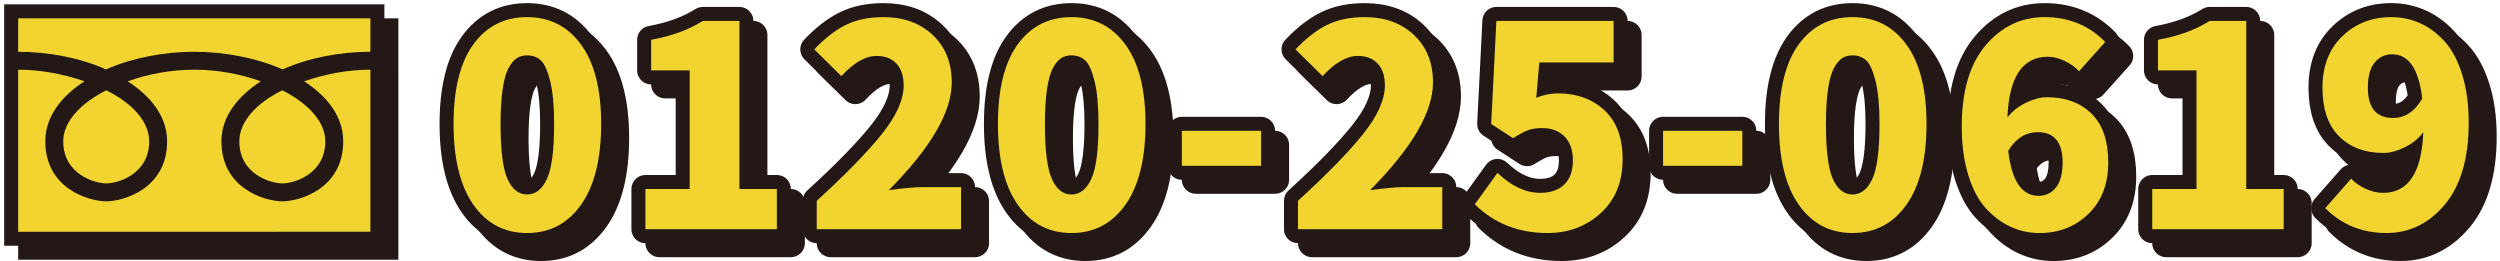
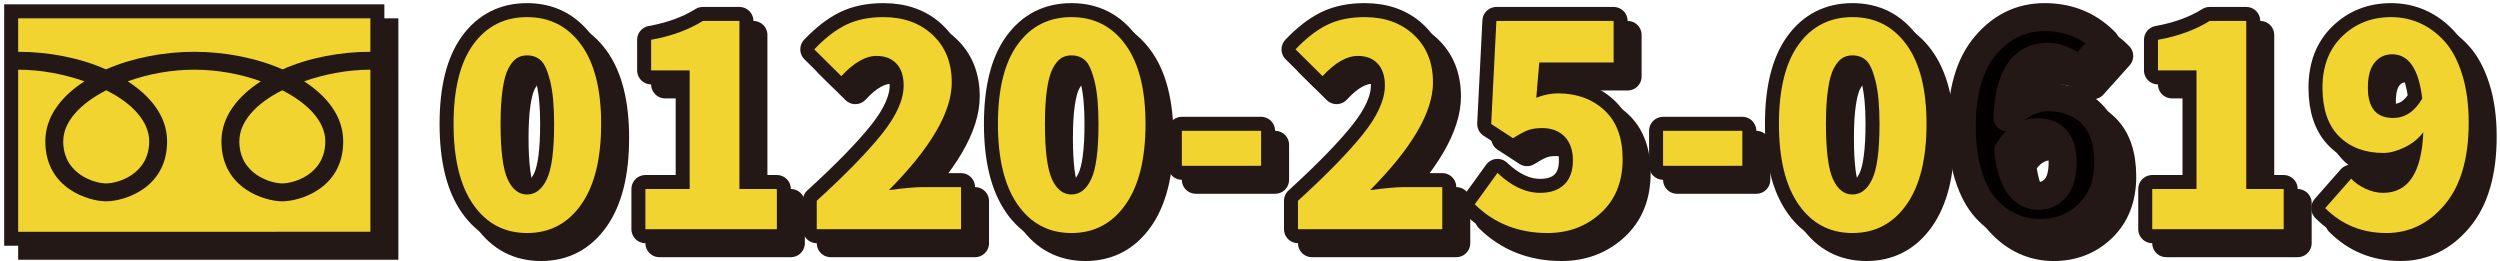
<svg xmlns="http://www.w3.org/2000/svg" version="1.1" x="0px" y="0px" width="536px" height="56px" viewBox="-0.894 -0.67 536 56" overflow="visible" enable-background="new -0.894 -0.67 536 56" xml:space="preserve">
  <defs>
</defs>
  <g>
    <g>
      <path fill="#040000" d="M126.684,46.225c-2.871,4.043-6.729,6.064-11.572,6.064c-4.844,0-8.682-2.021-11.514-6.064    c-2.833-4.043-4.248-9.814-4.248-17.314s1.416-13.193,4.248-17.08C106.43,7.943,110.268,6,115.112,6    c4.843,0,8.701,1.963,11.572,5.889s4.307,9.6,4.307,17.021C130.991,36.41,129.555,42.182,126.684,46.225z M110.922,40.717    c0.996,2.207,2.392,3.311,4.189,3.311c1.796,0,3.212-1.104,4.248-3.311c1.035-2.207,1.553-6.143,1.553-11.807    c0-3.867-0.284-6.934-0.85-9.199c-0.567-2.266-1.241-3.75-2.021-4.453c-0.782-0.703-1.758-1.055-2.93-1.055    c-0.86,0-1.602,0.205-2.227,0.615c-0.625,0.41-1.211,1.123-1.758,2.139c-0.547,1.016-0.967,2.529-1.26,4.541    s-0.439,4.482-0.439,7.412C109.428,34.574,109.926,38.51,110.922,40.717z" />
      <path fill="#040000" d="M140.48,51.469v-8.613h9.492v-25.43h-8.262v-6.562c4.336-0.781,8.027-2.129,11.075-4.043h7.852v36.035    h8.027v8.613H140.48z" />
      <path fill="#040000" d="M177.216,51.469v-6.094c6.211-5.664,10.869-10.439,13.975-14.326s4.658-7.354,4.658-10.4    c0-2.031-0.519-3.594-1.553-4.688c-1.036-1.094-2.452-1.641-4.248-1.641c-2.384,0-4.903,1.445-7.559,4.336l-5.801-5.742    c2.304-2.422,4.579-4.18,6.826-5.273C185.76,6.547,188.426,6,191.513,6c4.336,0,7.86,1.279,10.576,3.838    c2.714,2.559,4.072,5.947,4.072,10.166c0,6.328-4.493,14.023-13.477,23.086c3.281-0.43,5.702-0.645,7.266-0.645h8.203v9.023    H177.216z" />
-       <path fill="#040000" d="M243.396,46.225c-2.871,4.043-6.729,6.064-11.572,6.064c-4.845,0-8.683-2.021-11.514-6.064    c-2.833-4.043-4.248-9.814-4.248-17.314s1.415-13.193,4.248-17.08C223.141,7.943,226.979,6,231.824,6    c4.843,0,8.701,1.963,11.572,5.889s4.307,9.6,4.307,17.021C247.703,36.41,246.267,42.182,243.396,46.225z M227.634,40.717    c0.996,2.207,2.392,3.311,4.189,3.311c1.796,0,3.212-1.104,4.248-3.311c1.034-2.207,1.553-6.143,1.553-11.807    c0-3.867-0.284-6.934-0.85-9.199c-0.567-2.266-1.241-3.75-2.021-4.453c-0.782-0.703-1.758-1.055-2.93-1.055    c-0.86,0-1.603,0.205-2.227,0.615c-0.626,0.41-1.212,1.123-1.758,2.139c-0.548,1.016-0.967,2.529-1.26,4.541    s-0.439,4.482-0.439,7.412C226.14,34.574,226.638,38.51,227.634,40.717z" />
      <path fill="#040000" d="M255.493,37.875v-7.5h16.992v7.5H255.493z" />
      <path fill="#040000" d="M280.393,51.469v-6.094c6.211-5.664,10.869-10.439,13.975-14.326s4.658-7.354,4.658-10.4    c0-2.031-0.518-3.594-1.553-4.688s-2.451-1.641-4.248-1.641c-2.383,0-4.902,1.445-7.559,4.336l-5.801-5.742    c2.305-2.422,4.58-4.18,6.826-5.273S291.604,6,294.69,6c4.336,0,7.861,1.279,10.576,3.838s4.072,5.947,4.072,10.166    c0,6.328-4.492,14.023-13.477,23.086c3.281-0.43,5.703-0.645,7.266-0.645h8.203v9.023H280.393z" />
      <path fill="#040000" d="M333.887,52.289c-6.211,0-11.407-2.051-15.586-6.152l4.863-6.738c3.007,2.852,6.054,4.277,9.141,4.277    c2.227,0,3.955-0.596,5.186-1.787s1.846-2.92,1.846-5.186c0-2.188-0.597-3.887-1.787-5.098c-1.192-1.211-2.783-1.816-4.775-1.816    c-1.212,0-2.218,0.146-3.018,0.439c-0.802,0.293-1.886,0.869-3.252,1.729l-4.688-3.047l1.113-22.09h25.137v8.906h-15.938    l-0.645,7.559c1.601-0.625,3.144-0.938,4.629-0.938c4.022,0,7.343,1.201,9.961,3.604c2.616,2.402,3.926,5.908,3.926,10.518    c0,4.844-1.563,8.691-4.688,11.543C342.187,50.863,338.378,52.289,333.887,52.289z" />
      <path fill="#040000" d="M358.669,37.875v-7.5h16.992v7.5H358.669z" />
      <path fill="#040000" d="M410.845,46.225c-2.871,4.043-6.729,6.064-11.572,6.064c-4.845,0-8.683-2.021-11.514-6.064    c-2.833-4.043-4.248-9.814-4.248-17.314s1.415-13.193,4.248-17.08C390.59,7.943,394.428,6,399.273,6    c4.843,0,8.701,1.963,11.572,5.889s4.307,9.6,4.307,17.021C415.152,36.41,413.716,42.182,410.845,46.225z M395.083,40.717    c0.996,2.207,2.393,3.311,4.189,3.311c1.796,0,3.213-1.104,4.248-3.311c1.034-2.207,1.553-6.143,1.553-11.807    c0-3.867-0.284-6.934-0.85-9.199c-0.566-2.266-1.24-3.75-2.021-4.453c-0.782-0.703-1.758-1.055-2.93-1.055    c-0.859,0-1.603,0.205-2.227,0.615c-0.626,0.41-1.212,1.123-1.758,2.139c-0.548,1.016-0.967,2.529-1.26,4.541    s-0.439,4.482-0.439,7.412C393.589,34.574,394.087,38.51,395.083,40.717z" />
      <path fill="#040000" d="M453.469,11.332l-5.625,6.27c-0.782-0.859-1.797-1.592-3.047-2.197c-1.251-0.605-2.461-0.908-3.633-0.908    c-5.43,0-8.32,4.336-8.672,13.008c1.055-1.328,2.393-2.383,4.014-3.164c1.62-0.781,3.114-1.172,4.482-1.172    c3.945,0,7.119,1.172,9.521,3.516s3.604,5.84,3.604,10.488c0,4.609-1.416,8.281-4.248,11.016    c-2.833,2.734-6.319,4.102-10.459,4.102c-2.188,0-4.248-0.439-6.182-1.318s-3.701-2.188-5.303-3.926    c-1.603-1.738-2.871-4.121-3.809-7.148s-1.406-6.494-1.406-10.4c0-7.617,1.708-13.438,5.127-17.461    C431.252,8.012,435.46,6,440.461,6C445.656,6,449.992,7.777,453.469,11.332z M439.172,44.32c1.523,0,2.763-0.596,3.721-1.787    c0.957-1.191,1.436-2.979,1.436-5.361c0-4.336-1.778-6.504-5.332-6.504c-2.578,0-4.688,1.328-6.328,3.984    C433.41,41.098,435.578,44.32,439.172,44.32z" />
      <path fill="#040000" d="M463.545,51.469v-8.613h9.492v-25.43h-8.262v-6.562c4.336-0.781,8.027-2.129,11.074-4.043h7.852v36.035    h8.027v8.613H463.545z" />
      <path fill="#040000" d="M500.633,46.957l5.566-6.328c0.781,0.859,1.807,1.582,3.076,2.168c1.269,0.586,2.528,0.879,3.779,0.879    c5.391,0,8.262-4.336,8.613-13.008c-1.017,1.367-2.354,2.451-4.014,3.252c-1.661,0.801-3.174,1.201-4.541,1.201    c-3.946,0-7.11-1.182-9.492-3.545c-2.383-2.363-3.574-5.85-3.574-10.459s1.415-8.281,4.248-11.016    C507.127,7.367,510.614,6,514.754,6c2.188,0,4.248,0.43,6.182,1.289s3.691,2.158,5.273,3.896s2.842,4.102,3.779,7.09    s1.406,6.436,1.406,10.342c0,7.656-1.709,13.516-5.127,17.578c-3.419,4.062-7.588,6.094-12.51,6.094    C508.563,52.289,504.187,50.512,500.633,46.957z M515.165,27.621c2.578,0,4.667-1.387,6.27-4.16    c-0.742-6.328-2.892-9.492-6.445-9.492c-1.523,0-2.774,0.586-3.75,1.758c-0.977,1.172-1.465,2.969-1.465,5.391    C509.774,25.453,511.57,27.621,515.165,27.621z" />
    </g>
    <g>
      <path fill="none" stroke="#231815" stroke-width="6" stroke-linecap="round" stroke-linejoin="round" d="M126.684,46.225    c-2.871,4.043-6.729,6.064-11.572,6.064c-4.844,0-8.682-2.021-11.514-6.064c-2.833-4.043-4.248-9.814-4.248-17.314    s1.416-13.193,4.248-17.08C106.43,7.943,110.268,6,115.112,6c4.843,0,8.701,1.963,11.572,5.889s4.307,9.6,4.307,17.021    C130.991,36.41,129.555,42.182,126.684,46.225z M110.922,40.717c0.996,2.207,2.392,3.311,4.189,3.311    c1.796,0,3.212-1.104,4.248-3.311c1.035-2.207,1.553-6.143,1.553-11.807c0-3.867-0.284-6.934-0.85-9.199    c-0.567-2.266-1.241-3.75-2.021-4.453c-0.782-0.703-1.758-1.055-2.93-1.055c-0.86,0-1.602,0.205-2.227,0.615    c-0.625,0.41-1.211,1.123-1.758,2.139c-0.547,1.016-0.967,2.529-1.26,4.541s-0.439,4.482-0.439,7.412    C109.428,34.574,109.926,38.51,110.922,40.717z" />
      <path fill="none" stroke="#231815" stroke-width="6" stroke-linecap="round" stroke-linejoin="round" d="M140.48,51.469v-8.613    h9.492v-25.43h-8.262v-6.562c4.336-0.781,8.027-2.129,11.075-4.043h7.852v36.035h8.027v8.613H140.48z" />
      <path fill="none" stroke="#231815" stroke-width="6" stroke-linecap="round" stroke-linejoin="round" d="M177.216,51.469v-6.094    c6.211-5.664,10.869-10.439,13.975-14.326s4.658-7.354,4.658-10.4c0-2.031-0.519-3.594-1.553-4.688    c-1.036-1.094-2.452-1.641-4.248-1.641c-2.384,0-4.903,1.445-7.559,4.336l-5.801-5.742c2.304-2.422,4.579-4.18,6.826-5.273    C185.76,6.547,188.426,6,191.513,6c4.336,0,7.86,1.279,10.576,3.838c2.714,2.559,4.072,5.947,4.072,10.166    c0,6.328-4.493,14.023-13.477,23.086c3.281-0.43,5.702-0.645,7.266-0.645h8.203v9.023H177.216z" />
      <path fill="none" stroke="#231815" stroke-width="6" stroke-linecap="round" stroke-linejoin="round" d="M243.396,46.225    c-2.871,4.043-6.729,6.064-11.572,6.064c-4.845,0-8.683-2.021-11.514-6.064c-2.833-4.043-4.248-9.814-4.248-17.314    s1.415-13.193,4.248-17.08C223.141,7.943,226.979,6,231.824,6c4.843,0,8.701,1.963,11.572,5.889s4.307,9.6,4.307,17.021    C247.703,36.41,246.267,42.182,243.396,46.225z M227.634,40.717c0.996,2.207,2.392,3.311,4.189,3.311    c1.796,0,3.212-1.104,4.248-3.311c1.034-2.207,1.553-6.143,1.553-11.807c0-3.867-0.284-6.934-0.85-9.199    c-0.567-2.266-1.241-3.75-2.021-4.453c-0.782-0.703-1.758-1.055-2.93-1.055c-0.86,0-1.603,0.205-2.227,0.615    c-0.626,0.41-1.212,1.123-1.758,2.139c-0.548,1.016-0.967,2.529-1.26,4.541s-0.439,4.482-0.439,7.412    C226.14,34.574,226.638,38.51,227.634,40.717z" />
      <path fill="none" stroke="#231815" stroke-width="6" stroke-linecap="round" stroke-linejoin="round" d="M255.493,37.875v-7.5    h16.992v7.5H255.493z" />
      <path fill="none" stroke="#231815" stroke-width="6" stroke-linecap="round" stroke-linejoin="round" d="M280.393,51.469v-6.094    c6.211-5.664,10.869-10.439,13.975-14.326s4.658-7.354,4.658-10.4c0-2.031-0.518-3.594-1.553-4.688s-2.451-1.641-4.248-1.641    c-2.383,0-4.902,1.445-7.559,4.336l-5.801-5.742c2.305-2.422,4.58-4.18,6.826-5.273S291.604,6,294.69,6    c4.336,0,7.861,1.279,10.576,3.838s4.072,5.947,4.072,10.166c0,6.328-4.492,14.023-13.477,23.086    c3.281-0.43,5.703-0.645,7.266-0.645h8.203v9.023H280.393z" />
      <path fill="none" stroke="#231815" stroke-width="6" stroke-linecap="round" stroke-linejoin="round" d="M333.887,52.289    c-6.211,0-11.407-2.051-15.586-6.152l4.863-6.738c3.007,2.852,6.054,4.277,9.141,4.277c2.227,0,3.955-0.596,5.186-1.787    s1.846-2.92,1.846-5.186c0-2.188-0.597-3.887-1.787-5.098c-1.192-1.211-2.783-1.816-4.775-1.816c-1.212,0-2.218,0.146-3.018,0.439    c-0.802,0.293-1.886,0.869-3.252,1.729l-4.688-3.047l1.113-22.09h25.137v8.906h-15.938l-0.645,7.559    c1.601-0.625,3.144-0.938,4.629-0.938c4.022,0,7.343,1.201,9.961,3.604c2.616,2.402,3.926,5.908,3.926,10.518    c0,4.844-1.563,8.691-4.688,11.543C342.187,50.863,338.378,52.289,333.887,52.289z" />
      <path fill="none" stroke="#231815" stroke-width="6" stroke-linecap="round" stroke-linejoin="round" d="M358.669,37.875v-7.5    h16.992v7.5H358.669z" />
      <path fill="none" stroke="#231815" stroke-width="6" stroke-linecap="round" stroke-linejoin="round" d="M410.845,46.225    c-2.871,4.043-6.729,6.064-11.572,6.064c-4.845,0-8.683-2.021-11.514-6.064c-2.833-4.043-4.248-9.814-4.248-17.314    s1.415-13.193,4.248-17.08C390.59,7.943,394.428,6,399.273,6c4.843,0,8.701,1.963,11.572,5.889s4.307,9.6,4.307,17.021    C415.152,36.41,413.716,42.182,410.845,46.225z M395.083,40.717c0.996,2.207,2.393,3.311,4.189,3.311    c1.796,0,3.213-1.104,4.248-3.311c1.034-2.207,1.553-6.143,1.553-11.807c0-3.867-0.284-6.934-0.85-9.199    c-0.566-2.266-1.24-3.75-2.021-4.453c-0.782-0.703-1.758-1.055-2.93-1.055c-0.859,0-1.603,0.205-2.227,0.615    c-0.626,0.41-1.212,1.123-1.758,2.139c-0.548,1.016-0.967,2.529-1.26,4.541s-0.439,4.482-0.439,7.412    C393.589,34.574,394.087,38.51,395.083,40.717z" />
      <path fill="none" stroke="#231815" stroke-width="6" stroke-linecap="round" stroke-linejoin="round" d="M453.469,11.332    l-5.625,6.27c-0.782-0.859-1.797-1.592-3.047-2.197c-1.251-0.605-2.461-0.908-3.633-0.908c-5.43,0-8.32,4.336-8.672,13.008    c1.055-1.328,2.393-2.383,4.014-3.164c1.62-0.781,3.114-1.172,4.482-1.172c3.945,0,7.119,1.172,9.521,3.516    s3.604,5.84,3.604,10.488c0,4.609-1.416,8.281-4.248,11.016c-2.833,2.734-6.319,4.102-10.459,4.102    c-2.188,0-4.248-0.439-6.182-1.318s-3.701-2.188-5.303-3.926c-1.603-1.738-2.871-4.121-3.809-7.148s-1.406-6.494-1.406-10.4    c0-7.617,1.708-13.438,5.127-17.461C431.252,8.012,435.46,6,440.461,6C445.656,6,449.992,7.777,453.469,11.332z M439.172,44.32    c1.523,0,2.763-0.596,3.721-1.787c0.957-1.191,1.436-2.979,1.436-5.361c0-4.336-1.778-6.504-5.332-6.504    c-2.578,0-4.688,1.328-6.328,3.984C433.41,41.098,435.578,44.32,439.172,44.32z" />
      <path fill="none" stroke="#231815" stroke-width="6" stroke-linecap="round" stroke-linejoin="round" d="M463.545,51.469v-8.613    h9.492v-25.43h-8.262v-6.562c4.336-0.781,8.027-2.129,11.074-4.043h7.852v36.035h8.027v8.613H463.545z" />
      <path fill="none" stroke="#231815" stroke-width="6" stroke-linecap="round" stroke-linejoin="round" d="M500.633,46.957    l5.566-6.328c0.781,0.859,1.807,1.582,3.076,2.168c1.269,0.586,2.528,0.879,3.779,0.879c5.391,0,8.262-4.336,8.613-13.008    c-1.017,1.367-2.354,2.451-4.014,3.252c-1.661,0.801-3.174,1.201-4.541,1.201c-3.946,0-7.11-1.182-9.492-3.545    c-2.383-2.363-3.574-5.85-3.574-10.459s1.415-8.281,4.248-11.016C507.127,7.367,510.614,6,514.754,6    c2.188,0,4.248,0.43,6.182,1.289s3.691,2.158,5.273,3.896s2.842,4.102,3.779,7.09s1.406,6.436,1.406,10.342    c0,7.656-1.709,13.516-5.127,17.578c-3.419,4.062-7.588,6.094-12.51,6.094C508.563,52.289,504.187,50.512,500.633,46.957z     M515.165,27.621c2.578,0,4.667-1.387,6.27-4.16c-0.742-6.328-2.892-9.492-6.445-9.492c-1.523,0-2.774,0.586-3.75,1.758    c-0.977,1.172-1.465,2.969-1.465,5.391C509.774,25.453,511.57,27.621,515.165,27.621z" />
    </g>
    <g>
      <path fill="#231815" d="M126.684,46.225c-2.871,4.043-6.729,6.064-11.572,6.064c-4.844,0-8.682-2.021-11.514-6.064    c-2.833-4.043-4.248-9.814-4.248-17.314s1.416-13.193,4.248-17.08C106.43,7.943,110.268,6,115.112,6    c4.843,0,8.701,1.963,11.572,5.889s4.307,9.6,4.307,17.021C130.991,36.41,129.555,42.182,126.684,46.225z M110.922,40.717    c0.996,2.207,2.392,3.311,4.189,3.311c1.796,0,3.212-1.104,4.248-3.311c1.035-2.207,1.553-6.143,1.553-11.807    c0-3.867-0.284-6.934-0.85-9.199c-0.567-2.266-1.241-3.75-2.021-4.453c-0.782-0.703-1.758-1.055-2.93-1.055    c-0.86,0-1.602,0.205-2.227,0.615c-0.625,0.41-1.211,1.123-1.758,2.139c-0.547,1.016-0.967,2.529-1.26,4.541    s-0.439,4.482-0.439,7.412C109.428,34.574,109.926,38.51,110.922,40.717z" />
      <path fill="#231815" d="M140.48,51.469v-8.613h9.492v-25.43h-8.262v-6.562c4.336-0.781,8.027-2.129,11.075-4.043h7.852v36.035    h8.027v8.613H140.48z" />
      <path fill="#231815" d="M177.216,51.469v-6.094c6.211-5.664,10.869-10.439,13.975-14.326s4.658-7.354,4.658-10.4    c0-2.031-0.519-3.594-1.553-4.688c-1.036-1.094-2.452-1.641-4.248-1.641c-2.384,0-4.903,1.445-7.559,4.336l-5.801-5.742    c2.304-2.422,4.579-4.18,6.826-5.273C185.76,6.547,188.426,6,191.513,6c4.336,0,7.86,1.279,10.576,3.838    c2.714,2.559,4.072,5.947,4.072,10.166c0,6.328-4.493,14.023-13.477,23.086c3.281-0.43,5.702-0.645,7.266-0.645h8.203v9.023    H177.216z" />
      <path fill="#231815" d="M243.396,46.225c-2.871,4.043-6.729,6.064-11.572,6.064c-4.845,0-8.683-2.021-11.514-6.064    c-2.833-4.043-4.248-9.814-4.248-17.314s1.415-13.193,4.248-17.08C223.141,7.943,226.979,6,231.824,6    c4.843,0,8.701,1.963,11.572,5.889s4.307,9.6,4.307,17.021C247.703,36.41,246.267,42.182,243.396,46.225z M227.634,40.717    c0.996,2.207,2.392,3.311,4.189,3.311c1.796,0,3.212-1.104,4.248-3.311c1.034-2.207,1.553-6.143,1.553-11.807    c0-3.867-0.284-6.934-0.85-9.199c-0.567-2.266-1.241-3.75-2.021-4.453c-0.782-0.703-1.758-1.055-2.93-1.055    c-0.86,0-1.603,0.205-2.227,0.615c-0.626,0.41-1.212,1.123-1.758,2.139c-0.548,1.016-0.967,2.529-1.26,4.541    s-0.439,4.482-0.439,7.412C226.14,34.574,226.638,38.51,227.634,40.717z" />
      <path fill="#231815" d="M255.493,37.875v-7.5h16.992v7.5H255.493z" />
      <path fill="#231815" d="M280.393,51.469v-6.094c6.211-5.664,10.869-10.439,13.975-14.326s4.658-7.354,4.658-10.4    c0-2.031-0.518-3.594-1.553-4.688s-2.451-1.641-4.248-1.641c-2.383,0-4.902,1.445-7.559,4.336l-5.801-5.742    c2.305-2.422,4.58-4.18,6.826-5.273S291.604,6,294.69,6c4.336,0,7.861,1.279,10.576,3.838s4.072,5.947,4.072,10.166    c0,6.328-4.492,14.023-13.477,23.086c3.281-0.43,5.703-0.645,7.266-0.645h8.203v9.023H280.393z" />
      <path fill="#231815" d="M333.887,52.289c-6.211,0-11.407-2.051-15.586-6.152l4.863-6.738c3.007,2.852,6.054,4.277,9.141,4.277    c2.227,0,3.955-0.596,5.186-1.787s1.846-2.92,1.846-5.186c0-2.188-0.597-3.887-1.787-5.098c-1.192-1.211-2.783-1.816-4.775-1.816    c-1.212,0-2.218,0.146-3.018,0.439c-0.802,0.293-1.886,0.869-3.252,1.729l-4.688-3.047l1.113-22.09h25.137v8.906h-15.938    l-0.645,7.559c1.601-0.625,3.144-0.938,4.629-0.938c4.022,0,7.343,1.201,9.961,3.604c2.616,2.402,3.926,5.908,3.926,10.518    c0,4.844-1.563,8.691-4.688,11.543C342.187,50.863,338.378,52.289,333.887,52.289z" />
      <path fill="#231815" d="M358.669,37.875v-7.5h16.992v7.5H358.669z" />
      <path fill="#231815" d="M410.845,46.225c-2.871,4.043-6.729,6.064-11.572,6.064c-4.845,0-8.683-2.021-11.514-6.064    c-2.833-4.043-4.248-9.814-4.248-17.314s1.415-13.193,4.248-17.08C390.59,7.943,394.428,6,399.273,6    c4.843,0,8.701,1.963,11.572,5.889s4.307,9.6,4.307,17.021C415.152,36.41,413.716,42.182,410.845,46.225z M395.083,40.717    c0.996,2.207,2.393,3.311,4.189,3.311c1.796,0,3.213-1.104,4.248-3.311c1.034-2.207,1.553-6.143,1.553-11.807    c0-3.867-0.284-6.934-0.85-9.199c-0.566-2.266-1.24-3.75-2.021-4.453c-0.782-0.703-1.758-1.055-2.93-1.055    c-0.859,0-1.603,0.205-2.227,0.615c-0.626,0.41-1.212,1.123-1.758,2.139c-0.548,1.016-0.967,2.529-1.26,4.541    s-0.439,4.482-0.439,7.412C393.589,34.574,394.087,38.51,395.083,40.717z" />
      <path fill="#231815" d="M453.469,11.332l-5.625,6.27c-0.782-0.859-1.797-1.592-3.047-2.197c-1.251-0.605-2.461-0.908-3.633-0.908    c-5.43,0-8.32,4.336-8.672,13.008c1.055-1.328,2.393-2.383,4.014-3.164c1.62-0.781,3.114-1.172,4.482-1.172    c3.945,0,7.119,1.172,9.521,3.516s3.604,5.84,3.604,10.488c0,4.609-1.416,8.281-4.248,11.016    c-2.833,2.734-6.319,4.102-10.459,4.102c-2.188,0-4.248-0.439-6.182-1.318s-3.701-2.188-5.303-3.926    c-1.603-1.738-2.871-4.121-3.809-7.148s-1.406-6.494-1.406-10.4c0-7.617,1.708-13.438,5.127-17.461    C431.252,8.012,435.46,6,440.461,6C445.656,6,449.992,7.777,453.469,11.332z M439.172,44.32c1.523,0,2.763-0.596,3.721-1.787    c0.957-1.191,1.436-2.979,1.436-5.361c0-4.336-1.778-6.504-5.332-6.504c-2.578,0-4.688,1.328-6.328,3.984    C433.41,41.098,435.578,44.32,439.172,44.32z" />
      <path fill="#231815" d="M463.545,51.469v-8.613h9.492v-25.43h-8.262v-6.562c4.336-0.781,8.027-2.129,11.074-4.043h7.852v36.035    h8.027v8.613H463.545z" />
      <path fill="#231815" d="M500.633,46.957l5.566-6.328c0.781,0.859,1.807,1.582,3.076,2.168c1.269,0.586,2.528,0.879,3.779,0.879    c5.391,0,8.262-4.336,8.613-13.008c-1.017,1.367-2.354,2.451-4.014,3.252c-1.661,0.801-3.174,1.201-4.541,1.201    c-3.946,0-7.11-1.182-9.492-3.545c-2.383-2.363-3.574-5.85-3.574-10.459s1.415-8.281,4.248-11.016    C507.127,7.367,510.614,6,514.754,6c2.188,0,4.248,0.43,6.182,1.289s3.691,2.158,5.273,3.896s2.842,4.102,3.779,7.09    s1.406,6.436,1.406,10.342c0,7.656-1.709,13.516-5.127,17.578c-3.419,4.062-7.588,6.094-12.51,6.094    C508.563,52.289,504.187,50.512,500.633,46.957z M515.165,27.621c2.578,0,4.667-1.387,6.27-4.16    c-0.742-6.328-2.892-9.492-6.445-9.492c-1.523,0-2.774,0.586-3.75,1.758c-0.977,1.172-1.465,2.969-1.465,5.391    C509.774,25.453,511.57,27.621,515.165,27.621z" />
    </g>
  </g>
  <g>
    <g>
      <path fill="#E55927" d="M62.7,17.207c-5.696-2.496-12.479-3.775-18.943-3.775s-13.247,1.279-18.942,3.775    C19.247,14.711,12.464,13.432,6,13.432V6.264h75.515v7.168C75.051,13.432,68.268,14.711,62.7,17.207z M6,52.021v-34.75    c4.864,0,9.855,0.959,14.207,2.496c-4.864,3.135-8.383,7.486-8.383,12.863c0,10.238,9.471,12.863,13.055,12.863    c3.583,0,13.055-2.625,13.055-12.863c0-5.377-3.583-9.729-8.447-12.863c4.416-1.6,9.407-2.496,14.271-2.496    s9.855,0.896,14.271,2.496c-4.864,3.135-8.447,7.486-8.447,12.863c0,10.238,9.471,12.863,13.055,12.863    c3.584,0,13.055-2.625,13.055-12.863c0-5.377-3.52-9.729-8.383-12.863c4.352-1.537,9.343-2.496,14.207-2.496v34.75H6z     M15.664,32.631c0-4.16,3.583-8.064,9.215-10.943c5.695,2.816,9.215,6.783,9.215,10.943c0,7.039-6.72,9.023-9.215,9.023    C22.383,41.654,15.664,39.67,15.664,32.631z M62.636,21.688c5.632,2.879,9.216,6.783,9.216,10.943c0,7.039-6.72,9.023-9.216,9.023    c-2.496,0-9.215-1.984-9.215-9.023C53.421,28.471,56.94,24.504,62.636,21.688z" />
    </g>
    <g>
      <path fill="none" stroke="#231815" stroke-width="6" d="M62.7,17.207c-5.696-2.496-12.479-3.775-18.943-3.775    s-13.247,1.279-18.942,3.775C19.247,14.711,12.464,13.432,6,13.432V6.264h75.515v7.168C75.051,13.432,68.268,14.711,62.7,17.207z     M6,52.021v-34.75c4.864,0,9.855,0.959,14.207,2.496c-4.864,3.135-8.383,7.486-8.383,12.863c0,10.238,9.471,12.863,13.055,12.863    c3.583,0,13.055-2.625,13.055-12.863c0-5.377-3.583-9.729-8.447-12.863c4.416-1.6,9.407-2.496,14.271-2.496    s9.855,0.896,14.271,2.496c-4.864,3.135-8.447,7.486-8.447,12.863c0,10.238,9.471,12.863,13.055,12.863    c3.584,0,13.055-2.625,13.055-12.863c0-5.377-3.52-9.729-8.383-12.863c4.352-1.537,9.343-2.496,14.207-2.496v34.75H6z     M15.664,32.631c0-4.16,3.583-8.064,9.215-10.943c5.695,2.816,9.215,6.783,9.215,10.943c0,7.039-6.72,9.023-9.215,9.023    C22.383,41.654,15.664,39.67,15.664,32.631z M62.636,21.688c5.632,2.879,9.216,6.783,9.216,10.943c0,7.039-6.72,9.023-9.216,9.023    c-2.496,0-9.215-1.984-9.215-9.023C53.421,28.471,56.94,24.504,62.636,21.688z" />
    </g>
    <g>
      <path fill="#231815" d="M62.7,17.207c-5.696-2.496-12.479-3.775-18.943-3.775s-13.247,1.279-18.942,3.775    C19.247,14.711,12.464,13.432,6,13.432V6.264h75.515v7.168C75.051,13.432,68.268,14.711,62.7,17.207z M6,52.021v-34.75    c4.864,0,9.855,0.959,14.207,2.496c-4.864,3.135-8.383,7.486-8.383,12.863c0,10.238,9.471,12.863,13.055,12.863    c3.583,0,13.055-2.625,13.055-12.863c0-5.377-3.583-9.729-8.447-12.863c4.416-1.6,9.407-2.496,14.271-2.496    s9.855,0.896,14.271,2.496c-4.864,3.135-8.447,7.486-8.447,12.863c0,10.238,9.471,12.863,13.055,12.863    c3.584,0,13.055-2.625,13.055-12.863c0-5.377-3.52-9.729-8.383-12.863c4.352-1.537,9.343-2.496,14.207-2.496v34.75H6z     M15.664,32.631c0-4.16,3.583-8.064,9.215-10.943c5.695,2.816,9.215,6.783,9.215,10.943c0,7.039-6.72,9.023-9.215,9.023    C22.383,41.654,15.664,39.67,15.664,32.631z M62.636,21.688c5.632,2.879,9.216,6.783,9.216,10.943c0,7.039-6.72,9.023-9.216,9.023    c-2.496,0-9.215-1.984-9.215-9.023C53.421,28.471,56.94,24.504,62.636,21.688z" />
    </g>
  </g>
  <g>
    <g>
      <path fill="#040000" d="M123.684,43.225c-2.871,4.043-6.729,6.064-11.572,6.064c-4.844,0-8.682-2.021-11.514-6.064    c-2.833-4.043-4.248-9.814-4.248-17.314s1.416-13.193,4.248-17.08C103.43,4.943,107.268,3,112.112,3    c4.843,0,8.701,1.963,11.572,5.889s4.307,9.6,4.307,17.021C127.991,33.41,126.555,39.182,123.684,43.225z M107.922,37.717    c0.996,2.207,2.392,3.311,4.189,3.311c1.796,0,3.212-1.104,4.248-3.311c1.035-2.207,1.553-6.143,1.553-11.807    c0-3.867-0.284-6.934-0.85-9.199c-0.567-2.266-1.241-3.75-2.021-4.453c-0.782-0.703-1.758-1.055-2.93-1.055    c-0.86,0-1.602,0.205-2.227,0.615c-0.625,0.41-1.211,1.123-1.758,2.139c-0.547,1.016-0.967,2.529-1.26,4.541    s-0.439,4.482-0.439,7.412C106.428,31.574,106.926,35.51,107.922,37.717z" />
-       <path fill="#040000" d="M137.48,48.469v-8.613h9.492v-25.43h-8.262V7.863c4.336-0.781,8.027-2.129,11.074-4.043h7.852v36.035    h8.027v8.613H137.48z" />
-       <path fill="#040000" d="M174.216,48.469v-6.094c6.211-5.664,10.869-10.439,13.975-14.326s4.658-7.354,4.658-10.4    c0-2.031-0.519-3.594-1.553-4.688c-1.036-1.094-2.452-1.641-4.248-1.641c-2.384,0-4.903,1.445-7.559,4.336l-5.801-5.742    c2.304-2.422,4.579-4.18,6.826-5.273C182.76,3.547,185.426,3,188.513,3c4.336,0,7.86,1.279,10.576,3.838    c2.714,2.559,4.072,5.947,4.072,10.166c0,6.328-4.493,14.023-13.477,23.086c3.281-0.43,5.702-0.645,7.266-0.645h8.203v9.023    H174.216z" />
      <path fill="#040000" d="M240.396,43.225c-2.871,4.043-6.729,6.064-11.572,6.064c-4.845,0-8.683-2.021-11.514-6.064    c-2.833-4.043-4.248-9.814-4.248-17.314s1.415-13.193,4.248-17.08C220.141,4.943,223.979,3,228.824,3    c4.843,0,8.701,1.963,11.572,5.889s4.307,9.6,4.307,17.021C244.703,33.41,243.267,39.182,240.396,43.225z M224.634,37.717    c0.996,2.207,2.392,3.311,4.189,3.311c1.796,0,3.212-1.104,4.248-3.311c1.034-2.207,1.553-6.143,1.553-11.807    c0-3.867-0.284-6.934-0.85-9.199c-0.567-2.266-1.241-3.75-2.021-4.453c-0.782-0.703-1.758-1.055-2.93-1.055    c-0.86,0-1.603,0.205-2.227,0.615c-0.626,0.41-1.212,1.123-1.758,2.139c-0.548,1.016-0.967,2.529-1.26,4.541    s-0.439,4.482-0.439,7.412C223.14,31.574,223.638,35.51,224.634,37.717z" />
      <path fill="#040000" d="M252.493,34.875v-7.5h16.992v7.5H252.493z" />
      <path fill="#040000" d="M277.393,48.469v-6.094c6.211-5.664,10.869-10.439,13.975-14.326s4.658-7.354,4.658-10.4    c0-2.031-0.518-3.594-1.553-4.688s-2.451-1.641-4.248-1.641c-2.383,0-4.902,1.445-7.559,4.336l-5.801-5.742    c2.305-2.422,4.58-4.18,6.826-5.273S288.604,3,291.69,3c4.336,0,7.861,1.279,10.576,3.838s4.072,5.947,4.072,10.166    c0,6.328-4.492,14.023-13.477,23.086c3.281-0.43,5.703-0.645,7.266-0.645h8.203v9.023H277.393z" />
      <path fill="#040000" d="M330.887,49.289c-6.211,0-11.407-2.051-15.586-6.152l4.863-6.738c3.007,2.852,6.054,4.277,9.141,4.277    c2.227,0,3.955-0.596,5.186-1.787s1.846-2.92,1.846-5.186c0-2.188-0.597-3.887-1.787-5.098c-1.192-1.211-2.783-1.816-4.775-1.816    c-1.212,0-2.218,0.146-3.018,0.439c-0.802,0.293-1.886,0.869-3.252,1.729l-4.688-3.047l1.113-22.09h25.137v8.906h-15.938    l-0.645,7.559c1.601-0.625,3.144-0.938,4.629-0.938c4.022,0,7.343,1.201,9.961,3.604c2.616,2.402,3.926,5.908,3.926,10.518    c0,4.844-1.563,8.691-4.688,11.543C339.187,47.863,335.378,49.289,330.887,49.289z" />
      <path fill="#040000" d="M355.669,34.875v-7.5h16.992v7.5H355.669z" />
-       <path fill="#040000" d="M407.845,43.225c-2.871,4.043-6.729,6.064-11.572,6.064c-4.845,0-8.683-2.021-11.514-6.064    c-2.833-4.043-4.248-9.814-4.248-17.314s1.415-13.193,4.248-17.08C387.59,4.943,391.428,3,396.273,3    c4.843,0,8.701,1.963,11.572,5.889s4.307,9.6,4.307,17.021C412.152,33.41,410.716,39.182,407.845,43.225z M392.083,37.717    c0.996,2.207,2.393,3.311,4.189,3.311c1.796,0,3.213-1.104,4.248-3.311c1.034-2.207,1.553-6.143,1.553-11.807    c0-3.867-0.284-6.934-0.85-9.199c-0.566-2.266-1.24-3.75-2.021-4.453c-0.782-0.703-1.758-1.055-2.93-1.055    c-0.859,0-1.603,0.205-2.227,0.615c-0.626,0.41-1.212,1.123-1.758,2.139c-0.548,1.016-0.967,2.529-1.26,4.541    s-0.439,4.482-0.439,7.412C390.589,31.574,391.087,35.51,392.083,37.717z" />
      <path fill="#040000" d="M450.469,8.332l-5.625,6.27c-0.782-0.859-1.797-1.592-3.047-2.197c-1.251-0.605-2.461-0.908-3.633-0.908    c-5.43,0-8.32,4.336-8.672,13.008c1.055-1.328,2.393-2.383,4.014-3.164c1.62-0.781,3.114-1.172,4.482-1.172    c3.945,0,7.119,1.172,9.521,3.516s3.604,5.84,3.604,10.488c0,4.609-1.416,8.281-4.248,11.016    c-2.833,2.734-6.319,4.102-10.459,4.102c-2.188,0-4.248-0.439-6.182-1.318s-3.701-2.188-5.303-3.926    c-1.603-1.738-2.871-4.121-3.809-7.148s-1.406-6.494-1.406-10.4c0-7.617,1.708-13.438,5.127-17.461    C428.252,5.012,432.46,3,437.461,3C442.656,3,446.992,4.777,450.469,8.332z M436.172,41.32c1.523,0,2.763-0.596,3.721-1.787    c0.957-1.191,1.436-2.979,1.436-5.361c0-4.336-1.778-6.504-5.332-6.504c-2.578,0-4.688,1.328-6.328,3.984    C430.41,38.098,432.578,41.32,436.172,41.32z" />
      <path fill="#040000" d="M460.545,48.469v-8.613h9.492v-25.43h-8.262V7.863c4.336-0.781,8.027-2.129,11.074-4.043h7.852v36.035    h8.027v8.613H460.545z" />
      <path fill="#040000" d="M497.633,43.957l5.566-6.328c0.781,0.859,1.807,1.582,3.076,2.168c1.269,0.586,2.528,0.879,3.779,0.879    c5.391,0,8.262-4.336,8.613-13.008c-1.017,1.367-2.354,2.451-4.014,3.252c-1.661,0.801-3.174,1.201-4.541,1.201    c-3.946,0-7.11-1.182-9.492-3.545c-2.383-2.363-3.574-5.85-3.574-10.459s1.415-8.281,4.248-11.016    C504.127,4.367,507.614,3,511.754,3c2.188,0,4.248,0.43,6.182,1.289s3.691,2.158,5.273,3.896s2.842,4.102,3.779,7.09    s1.406,6.436,1.406,10.342c0,7.656-1.709,13.516-5.127,17.578c-3.419,4.062-7.588,6.094-12.51,6.094    C505.563,49.289,501.187,47.512,497.633,43.957z M512.165,24.621c2.578,0,4.667-1.387,6.27-4.16    c-0.742-6.328-2.892-9.492-6.445-9.492c-1.523,0-2.774,0.586-3.75,1.758c-0.977,1.172-1.465,2.969-1.465,5.391    C506.774,22.453,508.57,24.621,512.165,24.621z" />
    </g>
    <g>
      <path fill="none" stroke="#231815" stroke-width="6" stroke-linecap="round" stroke-linejoin="round" d="M123.684,43.225    c-2.871,4.043-6.729,6.064-11.572,6.064c-4.844,0-8.682-2.021-11.514-6.064c-2.833-4.043-4.248-9.814-4.248-17.314    s1.416-13.193,4.248-17.08C103.43,4.943,107.268,3,112.112,3c4.843,0,8.701,1.963,11.572,5.889s4.307,9.6,4.307,17.021    C127.991,33.41,126.555,39.182,123.684,43.225z M107.922,37.717c0.996,2.207,2.392,3.311,4.189,3.311    c1.796,0,3.212-1.104,4.248-3.311c1.035-2.207,1.553-6.143,1.553-11.807c0-3.867-0.284-6.934-0.85-9.199    c-0.567-2.266-1.241-3.75-2.021-4.453c-0.782-0.703-1.758-1.055-2.93-1.055c-0.86,0-1.602,0.205-2.227,0.615    c-0.625,0.41-1.211,1.123-1.758,2.139c-0.547,1.016-0.967,2.529-1.26,4.541s-0.439,4.482-0.439,7.412    C106.428,31.574,106.926,35.51,107.922,37.717z" />
      <path fill="none" stroke="#231815" stroke-width="6" stroke-linecap="round" stroke-linejoin="round" d="M137.48,48.469v-8.613    h9.492v-25.43h-8.262V7.863c4.336-0.781,8.027-2.129,11.074-4.043h7.852v36.035h8.027v8.613H137.48z" />
      <path fill="none" stroke="#231815" stroke-width="6" stroke-linecap="round" stroke-linejoin="round" d="M174.216,48.469v-6.094    c6.211-5.664,10.869-10.439,13.975-14.326s4.658-7.354,4.658-10.4c0-2.031-0.519-3.594-1.553-4.688    c-1.036-1.094-2.452-1.641-4.248-1.641c-2.384,0-4.903,1.445-7.559,4.336l-5.801-5.742c2.304-2.422,4.579-4.18,6.826-5.273    C182.76,3.547,185.426,3,188.513,3c4.336,0,7.86,1.279,10.576,3.838c2.714,2.559,4.072,5.947,4.072,10.166    c0,6.328-4.493,14.023-13.477,23.086c3.281-0.43,5.702-0.645,7.266-0.645h8.203v9.023H174.216z" />
      <path fill="none" stroke="#231815" stroke-width="6" stroke-linecap="round" stroke-linejoin="round" d="M240.396,43.225    c-2.871,4.043-6.729,6.064-11.572,6.064c-4.845,0-8.683-2.021-11.514-6.064c-2.833-4.043-4.248-9.814-4.248-17.314    s1.415-13.193,4.248-17.08C220.141,4.943,223.979,3,228.824,3c4.843,0,8.701,1.963,11.572,5.889s4.307,9.6,4.307,17.021    C244.703,33.41,243.267,39.182,240.396,43.225z M224.634,37.717c0.996,2.207,2.392,3.311,4.189,3.311    c1.796,0,3.212-1.104,4.248-3.311c1.034-2.207,1.553-6.143,1.553-11.807c0-3.867-0.284-6.934-0.85-9.199    c-0.567-2.266-1.241-3.75-2.021-4.453c-0.782-0.703-1.758-1.055-2.93-1.055c-0.86,0-1.603,0.205-2.227,0.615    c-0.626,0.41-1.212,1.123-1.758,2.139c-0.548,1.016-0.967,2.529-1.26,4.541s-0.439,4.482-0.439,7.412    C223.14,31.574,223.638,35.51,224.634,37.717z" />
      <path fill="none" stroke="#231815" stroke-width="6" stroke-linecap="round" stroke-linejoin="round" d="M252.493,34.875v-7.5    h16.992v7.5H252.493z" />
      <path fill="none" stroke="#231815" stroke-width="6" stroke-linecap="round" stroke-linejoin="round" d="M277.393,48.469v-6.094    c6.211-5.664,10.869-10.439,13.975-14.326s4.658-7.354,4.658-10.4c0-2.031-0.518-3.594-1.553-4.688s-2.451-1.641-4.248-1.641    c-2.383,0-4.902,1.445-7.559,4.336l-5.801-5.742c2.305-2.422,4.58-4.18,6.826-5.273S288.604,3,291.69,3    c4.336,0,7.861,1.279,10.576,3.838s4.072,5.947,4.072,10.166c0,6.328-4.492,14.023-13.477,23.086    c3.281-0.43,5.703-0.645,7.266-0.645h8.203v9.023H277.393z" />
      <path fill="none" stroke="#231815" stroke-width="6" stroke-linecap="round" stroke-linejoin="round" d="M330.887,49.289    c-6.211,0-11.407-2.051-15.586-6.152l4.863-6.738c3.007,2.852,6.054,4.277,9.141,4.277c2.227,0,3.955-0.596,5.186-1.787    s1.846-2.92,1.846-5.186c0-2.188-0.597-3.887-1.787-5.098c-1.192-1.211-2.783-1.816-4.775-1.816c-1.212,0-2.218,0.146-3.018,0.439    c-0.802,0.293-1.886,0.869-3.252,1.729l-4.688-3.047l1.113-22.09h25.137v8.906h-15.938l-0.645,7.559    c1.601-0.625,3.144-0.938,4.629-0.938c4.022,0,7.343,1.201,9.961,3.604c2.616,2.402,3.926,5.908,3.926,10.518    c0,4.844-1.563,8.691-4.688,11.543C339.187,47.863,335.378,49.289,330.887,49.289z" />
      <path fill="none" stroke="#231815" stroke-width="6" stroke-linecap="round" stroke-linejoin="round" d="M355.669,34.875v-7.5    h16.992v7.5H355.669z" />
      <path fill="none" stroke="#231815" stroke-width="6" stroke-linecap="round" stroke-linejoin="round" d="M407.845,43.225    c-2.871,4.043-6.729,6.064-11.572,6.064c-4.845,0-8.683-2.021-11.514-6.064c-2.833-4.043-4.248-9.814-4.248-17.314    s1.415-13.193,4.248-17.08C387.59,4.943,391.428,3,396.273,3c4.843,0,8.701,1.963,11.572,5.889s4.307,9.6,4.307,17.021    C412.152,33.41,410.716,39.182,407.845,43.225z M392.083,37.717c0.996,2.207,2.393,3.311,4.189,3.311    c1.796,0,3.213-1.104,4.248-3.311c1.034-2.207,1.553-6.143,1.553-11.807c0-3.867-0.284-6.934-0.85-9.199    c-0.566-2.266-1.24-3.75-2.021-4.453c-0.782-0.703-1.758-1.055-2.93-1.055c-0.859,0-1.603,0.205-2.227,0.615    c-0.626,0.41-1.212,1.123-1.758,2.139c-0.548,1.016-0.967,2.529-1.26,4.541s-0.439,4.482-0.439,7.412    C390.589,31.574,391.087,35.51,392.083,37.717z" />
      <path fill="none" stroke="#231815" stroke-width="6" stroke-linecap="round" stroke-linejoin="round" d="M450.469,8.332    l-5.625,6.27c-0.782-0.859-1.797-1.592-3.047-2.197c-1.251-0.605-2.461-0.908-3.633-0.908c-5.43,0-8.32,4.336-8.672,13.008    c1.055-1.328,2.393-2.383,4.014-3.164c1.62-0.781,3.114-1.172,4.482-1.172c3.945,0,7.119,1.172,9.521,3.516    s3.604,5.84,3.604,10.488c0,4.609-1.416,8.281-4.248,11.016c-2.833,2.734-6.319,4.102-10.459,4.102    c-2.188,0-4.248-0.439-6.182-1.318s-3.701-2.188-5.303-3.926c-1.603-1.738-2.871-4.121-3.809-7.148s-1.406-6.494-1.406-10.4    c0-7.617,1.708-13.438,5.127-17.461C428.252,5.012,432.46,3,437.461,3C442.656,3,446.992,4.777,450.469,8.332z M436.172,41.32    c1.523,0,2.763-0.596,3.721-1.787c0.957-1.191,1.436-2.979,1.436-5.361c0-4.336-1.778-6.504-5.332-6.504    c-2.578,0-4.688,1.328-6.328,3.984C430.41,38.098,432.578,41.32,436.172,41.32z" />
      <path fill="none" stroke="#231815" stroke-width="6" stroke-linecap="round" stroke-linejoin="round" d="M460.545,48.469v-8.613    h9.492v-25.43h-8.262V7.863c4.336-0.781,8.027-2.129,11.074-4.043h7.852v36.035h8.027v8.613H460.545z" />
      <path fill="none" stroke="#231815" stroke-width="6" stroke-linecap="round" stroke-linejoin="round" d="M497.633,43.957    l5.566-6.328c0.781,0.859,1.807,1.582,3.076,2.168c1.269,0.586,2.528,0.879,3.779,0.879c5.391,0,8.262-4.336,8.613-13.008    c-1.017,1.367-2.354,2.451-4.014,3.252c-1.661,0.801-3.174,1.201-4.541,1.201c-3.946,0-7.11-1.182-9.492-3.545    c-2.383-2.363-3.574-5.85-3.574-10.459s1.415-8.281,4.248-11.016C504.127,4.367,507.614,3,511.754,3    c2.188,0,4.248,0.43,6.182,1.289s3.691,2.158,5.273,3.896s2.842,4.102,3.779,7.09s1.406,6.436,1.406,10.342    c0,7.656-1.709,13.516-5.127,17.578c-3.419,4.062-7.588,6.094-12.51,6.094C505.563,49.289,501.187,47.512,497.633,43.957z     M512.165,24.621c2.578,0,4.667-1.387,6.27-4.16c-0.742-6.328-2.892-9.492-6.445-9.492c-1.523,0-2.774,0.586-3.75,1.758    c-0.977,1.172-1.465,2.969-1.465,5.391C506.774,22.453,508.57,24.621,512.165,24.621z" />
    </g>
    <g>
      <path fill="#F2D431" d="M123.684,43.225c-2.871,4.043-6.729,6.064-11.572,6.064c-4.844,0-8.682-2.021-11.514-6.064    c-2.833-4.043-4.248-9.814-4.248-17.314s1.416-13.193,4.248-17.08C103.43,4.943,107.268,3,112.112,3    c4.843,0,8.701,1.963,11.572,5.889s4.307,9.6,4.307,17.021C127.991,33.41,126.555,39.182,123.684,43.225z M107.922,37.717    c0.996,2.207,2.392,3.311,4.189,3.311c1.796,0,3.212-1.104,4.248-3.311c1.035-2.207,1.553-6.143,1.553-11.807    c0-3.867-0.284-6.934-0.85-9.199c-0.567-2.266-1.241-3.75-2.021-4.453c-0.782-0.703-1.758-1.055-2.93-1.055    c-0.86,0-1.602,0.205-2.227,0.615c-0.625,0.41-1.211,1.123-1.758,2.139c-0.547,1.016-0.967,2.529-1.26,4.541    s-0.439,4.482-0.439,7.412C106.428,31.574,106.926,35.51,107.922,37.717z" />
      <path fill="#F2D431" d="M137.48,48.469v-8.613h9.492v-25.43h-8.262V7.863c4.336-0.781,8.027-2.129,11.074-4.043h7.852v36.035    h8.027v8.613H137.48z" />
      <path fill="#F2D431" d="M174.216,48.469v-6.094c6.211-5.664,10.869-10.439,13.975-14.326s4.658-7.354,4.658-10.4    c0-2.031-0.519-3.594-1.553-4.688c-1.036-1.094-2.452-1.641-4.248-1.641c-2.384,0-4.903,1.445-7.559,4.336l-5.801-5.742    c2.304-2.422,4.579-4.18,6.826-5.273C182.76,3.547,185.426,3,188.513,3c4.336,0,7.86,1.279,10.576,3.838    c2.714,2.559,4.072,5.947,4.072,10.166c0,6.328-4.493,14.023-13.477,23.086c3.281-0.43,5.702-0.645,7.266-0.645h8.203v9.023    H174.216z" />
      <path fill="#F2D431" d="M240.396,43.225c-2.871,4.043-6.729,6.064-11.572,6.064c-4.845,0-8.683-2.021-11.514-6.064    c-2.833-4.043-4.248-9.814-4.248-17.314s1.415-13.193,4.248-17.08C220.141,4.943,223.979,3,228.824,3    c4.843,0,8.701,1.963,11.572,5.889s4.307,9.6,4.307,17.021C244.703,33.41,243.267,39.182,240.396,43.225z M224.634,37.717    c0.996,2.207,2.392,3.311,4.189,3.311c1.796,0,3.212-1.104,4.248-3.311c1.034-2.207,1.553-6.143,1.553-11.807    c0-3.867-0.284-6.934-0.85-9.199c-0.567-2.266-1.241-3.75-2.021-4.453c-0.782-0.703-1.758-1.055-2.93-1.055    c-0.86,0-1.603,0.205-2.227,0.615c-0.626,0.41-1.212,1.123-1.758,2.139c-0.548,1.016-0.967,2.529-1.26,4.541    s-0.439,4.482-0.439,7.412C223.14,31.574,223.638,35.51,224.634,37.717z" />
      <path fill="#F2D431" d="M252.493,34.875v-7.5h16.992v7.5H252.493z" />
      <path fill="#F2D431" d="M277.393,48.469v-6.094c6.211-5.664,10.869-10.439,13.975-14.326s4.658-7.354,4.658-10.4    c0-2.031-0.518-3.594-1.553-4.688s-2.451-1.641-4.248-1.641c-2.383,0-4.902,1.445-7.559,4.336l-5.801-5.742    c2.305-2.422,4.58-4.18,6.826-5.273S288.604,3,291.69,3c4.336,0,7.861,1.279,10.576,3.838s4.072,5.947,4.072,10.166    c0,6.328-4.492,14.023-13.477,23.086c3.281-0.43,5.703-0.645,7.266-0.645h8.203v9.023H277.393z" />
      <path fill="#F2D431" d="M330.887,49.289c-6.211,0-11.407-2.051-15.586-6.152l4.863-6.738c3.007,2.852,6.054,4.277,9.141,4.277    c2.227,0,3.955-0.596,5.186-1.787s1.846-2.92,1.846-5.186c0-2.188-0.597-3.887-1.787-5.098c-1.192-1.211-2.783-1.816-4.775-1.816    c-1.212,0-2.218,0.146-3.018,0.439c-0.802,0.293-1.886,0.869-3.252,1.729l-4.688-3.047l1.113-22.09h25.137v8.906h-15.938    l-0.645,7.559c1.601-0.625,3.144-0.938,4.629-0.938c4.022,0,7.343,1.201,9.961,3.604c2.616,2.402,3.926,5.908,3.926,10.518    c0,4.844-1.563,8.691-4.688,11.543C339.187,47.863,335.378,49.289,330.887,49.289z" />
      <path fill="#F2D431" d="M355.669,34.875v-7.5h16.992v7.5H355.669z" />
      <path fill="#F2D431" d="M407.845,43.225c-2.871,4.043-6.729,6.064-11.572,6.064c-4.845,0-8.683-2.021-11.514-6.064    c-2.833-4.043-4.248-9.814-4.248-17.314s1.415-13.193,4.248-17.08C387.59,4.943,391.428,3,396.273,3    c4.843,0,8.701,1.963,11.572,5.889s4.307,9.6,4.307,17.021C412.152,33.41,410.716,39.182,407.845,43.225z M392.083,37.717    c0.996,2.207,2.393,3.311,4.189,3.311c1.796,0,3.213-1.104,4.248-3.311c1.034-2.207,1.553-6.143,1.553-11.807    c0-3.867-0.284-6.934-0.85-9.199c-0.566-2.266-1.24-3.75-2.021-4.453c-0.782-0.703-1.758-1.055-2.93-1.055    c-0.859,0-1.603,0.205-2.227,0.615c-0.626,0.41-1.212,1.123-1.758,2.139c-0.548,1.016-0.967,2.529-1.26,4.541    s-0.439,4.482-0.439,7.412C390.589,31.574,391.087,35.51,392.083,37.717z" />
-       <path fill="#F2D431" d="M450.469,8.332l-5.625,6.27c-0.782-0.859-1.797-1.592-3.047-2.197c-1.251-0.605-2.461-0.908-3.633-0.908    c-5.43,0-8.32,4.336-8.672,13.008c1.055-1.328,2.393-2.383,4.014-3.164c1.62-0.781,3.114-1.172,4.482-1.172    c3.945,0,7.119,1.172,9.521,3.516s3.604,5.84,3.604,10.488c0,4.609-1.416,8.281-4.248,11.016    c-2.833,2.734-6.319,4.102-10.459,4.102c-2.188,0-4.248-0.439-6.182-1.318s-3.701-2.188-5.303-3.926    c-1.603-1.738-2.871-4.121-3.809-7.148s-1.406-6.494-1.406-10.4c0-7.617,1.708-13.438,5.127-17.461    C428.252,5.012,432.46,3,437.461,3C442.656,3,446.992,4.777,450.469,8.332z M436.172,41.32c1.523,0,2.763-0.596,3.721-1.787    c0.957-1.191,1.436-2.979,1.436-5.361c0-4.336-1.778-6.504-5.332-6.504c-2.578,0-4.688,1.328-6.328,3.984    C430.41,38.098,432.578,41.32,436.172,41.32z" />
      <path fill="#F2D431" d="M460.545,48.469v-8.613h9.492v-25.43h-8.262V7.863c4.336-0.781,8.027-2.129,11.074-4.043h7.852v36.035    h8.027v8.613H460.545z" />
      <path fill="#F2D431" d="M497.633,43.957l5.566-6.328c0.781,0.859,1.807,1.582,3.076,2.168c1.269,0.586,2.528,0.879,3.779,0.879    c5.391,0,8.262-4.336,8.613-13.008c-1.017,1.367-2.354,2.451-4.014,3.252c-1.661,0.801-3.174,1.201-4.541,1.201    c-3.946,0-7.11-1.182-9.492-3.545c-2.383-2.363-3.574-5.85-3.574-10.459s1.415-8.281,4.248-11.016    C504.127,4.367,507.614,3,511.754,3c2.188,0,4.248,0.43,6.182,1.289s3.691,2.158,5.273,3.896s2.842,4.102,3.779,7.09    s1.406,6.436,1.406,10.342c0,7.656-1.709,13.516-5.127,17.578c-3.419,4.062-7.588,6.094-12.51,6.094    C505.563,49.289,501.187,47.512,497.633,43.957z M512.165,24.621c2.578,0,4.667-1.387,6.27-4.16    c-0.742-6.328-2.892-9.492-6.445-9.492c-1.523,0-2.774,0.586-3.75,1.758c-0.977,1.172-1.465,2.969-1.465,5.391    C506.774,22.453,508.57,24.621,512.165,24.621z" />
    </g>
  </g>
  <g>
    <g>
      <path fill="#E55927" d="M59.7,14.208c-5.696-2.496-12.479-3.775-18.943-3.775s-13.247,1.279-18.942,3.775    C16.247,11.712,9.464,10.433,3,10.433V3.265h75.515v7.168C72.051,10.433,65.268,11.712,59.7,14.208z M3,49.021V14.272    c4.864,0,9.855,0.959,14.207,2.495c-4.864,3.136-8.383,7.487-8.383,12.863c0,10.239,9.471,12.863,13.055,12.863    c3.583,0,13.055-2.624,13.055-12.863c0-5.376-3.583-9.728-8.447-12.863c4.416-1.6,9.407-2.495,14.271-2.495    s9.855,0.896,14.271,2.495c-4.864,3.136-8.447,7.487-8.447,12.863c0,10.239,9.471,12.863,13.055,12.863    c3.584,0,13.055-2.624,13.055-12.863c0-5.376-3.52-9.728-8.383-12.863c4.352-1.536,9.343-2.495,14.207-2.495v34.749H3z     M12.664,29.631c0-4.159,3.583-8.063,9.215-10.943c5.695,2.816,9.215,6.784,9.215,10.943c0,7.039-6.72,9.023-9.215,9.023    C19.383,38.654,12.664,36.67,12.664,29.631z M59.636,18.688c5.632,2.88,9.216,6.784,9.216,10.943c0,7.039-6.72,9.023-9.216,9.023    c-2.496,0-9.215-1.984-9.215-9.023C50.421,25.472,53.94,21.504,59.636,18.688z" />
    </g>
    <g>
      <path fill="none" stroke="#231815" stroke-width="6" d="M59.7,14.208c-5.696-2.496-12.479-3.775-18.943-3.775    s-13.247,1.279-18.942,3.775C16.247,11.712,9.464,10.433,3,10.433V3.265h75.515v7.168C72.051,10.433,65.268,11.712,59.7,14.208z     M3,49.021V14.272c4.864,0,9.855,0.959,14.207,2.495c-4.864,3.136-8.383,7.487-8.383,12.863c0,10.239,9.471,12.863,13.055,12.863    c3.583,0,13.055-2.624,13.055-12.863c0-5.376-3.583-9.728-8.447-12.863c4.416-1.6,9.407-2.495,14.271-2.495    s9.855,0.896,14.271,2.495c-4.864,3.136-8.447,7.487-8.447,12.863c0,10.239,9.471,12.863,13.055,12.863    c3.584,0,13.055-2.624,13.055-12.863c0-5.376-3.52-9.728-8.383-12.863c4.352-1.536,9.343-2.495,14.207-2.495v34.749H3z     M12.664,29.631c0-4.159,3.583-8.063,9.215-10.943c5.695,2.816,9.215,6.784,9.215,10.943c0,7.039-6.72,9.023-9.215,9.023    C19.383,38.654,12.664,36.67,12.664,29.631z M59.636,18.688c5.632,2.88,9.216,6.784,9.216,10.943c0,7.039-6.72,9.023-9.216,9.023    c-2.496,0-9.215-1.984-9.215-9.023C50.421,25.472,53.94,21.504,59.636,18.688z" />
    </g>
    <g>
      <path fill="#F2D431" d="M59.7,14.208c-5.696-2.496-12.479-3.775-18.943-3.775s-13.247,1.279-18.942,3.775    C16.247,11.712,9.464,10.433,3,10.433V3.265h75.515v7.168C72.051,10.433,65.268,11.712,59.7,14.208z M3,49.021V14.272    c4.864,0,9.855,0.959,14.207,2.495c-4.864,3.136-8.383,7.487-8.383,12.863c0,10.239,9.471,12.863,13.055,12.863    c3.583,0,13.055-2.624,13.055-12.863c0-5.376-3.583-9.728-8.447-12.863c4.416-1.6,9.407-2.495,14.271-2.495    s9.855,0.896,14.271,2.495c-4.864,3.136-8.447,7.487-8.447,12.863c0,10.239,9.471,12.863,13.055,12.863    c3.584,0,13.055-2.624,13.055-12.863c0-5.376-3.52-9.728-8.383-12.863c4.352-1.536,9.343-2.495,14.207-2.495v34.749H3z     M12.664,29.631c0-4.159,3.583-8.063,9.215-10.943c5.695,2.816,9.215,6.784,9.215,10.943c0,7.039-6.72,9.023-9.215,9.023    C19.383,38.654,12.664,36.67,12.664,29.631z M59.636,18.688c5.632,2.88,9.216,6.784,9.216,10.943c0,7.039-6.72,9.023-9.216,9.023    c-2.496,0-9.215-1.984-9.215-9.023C50.421,25.472,53.94,21.504,59.636,18.688z" />
    </g>
  </g>
</svg>